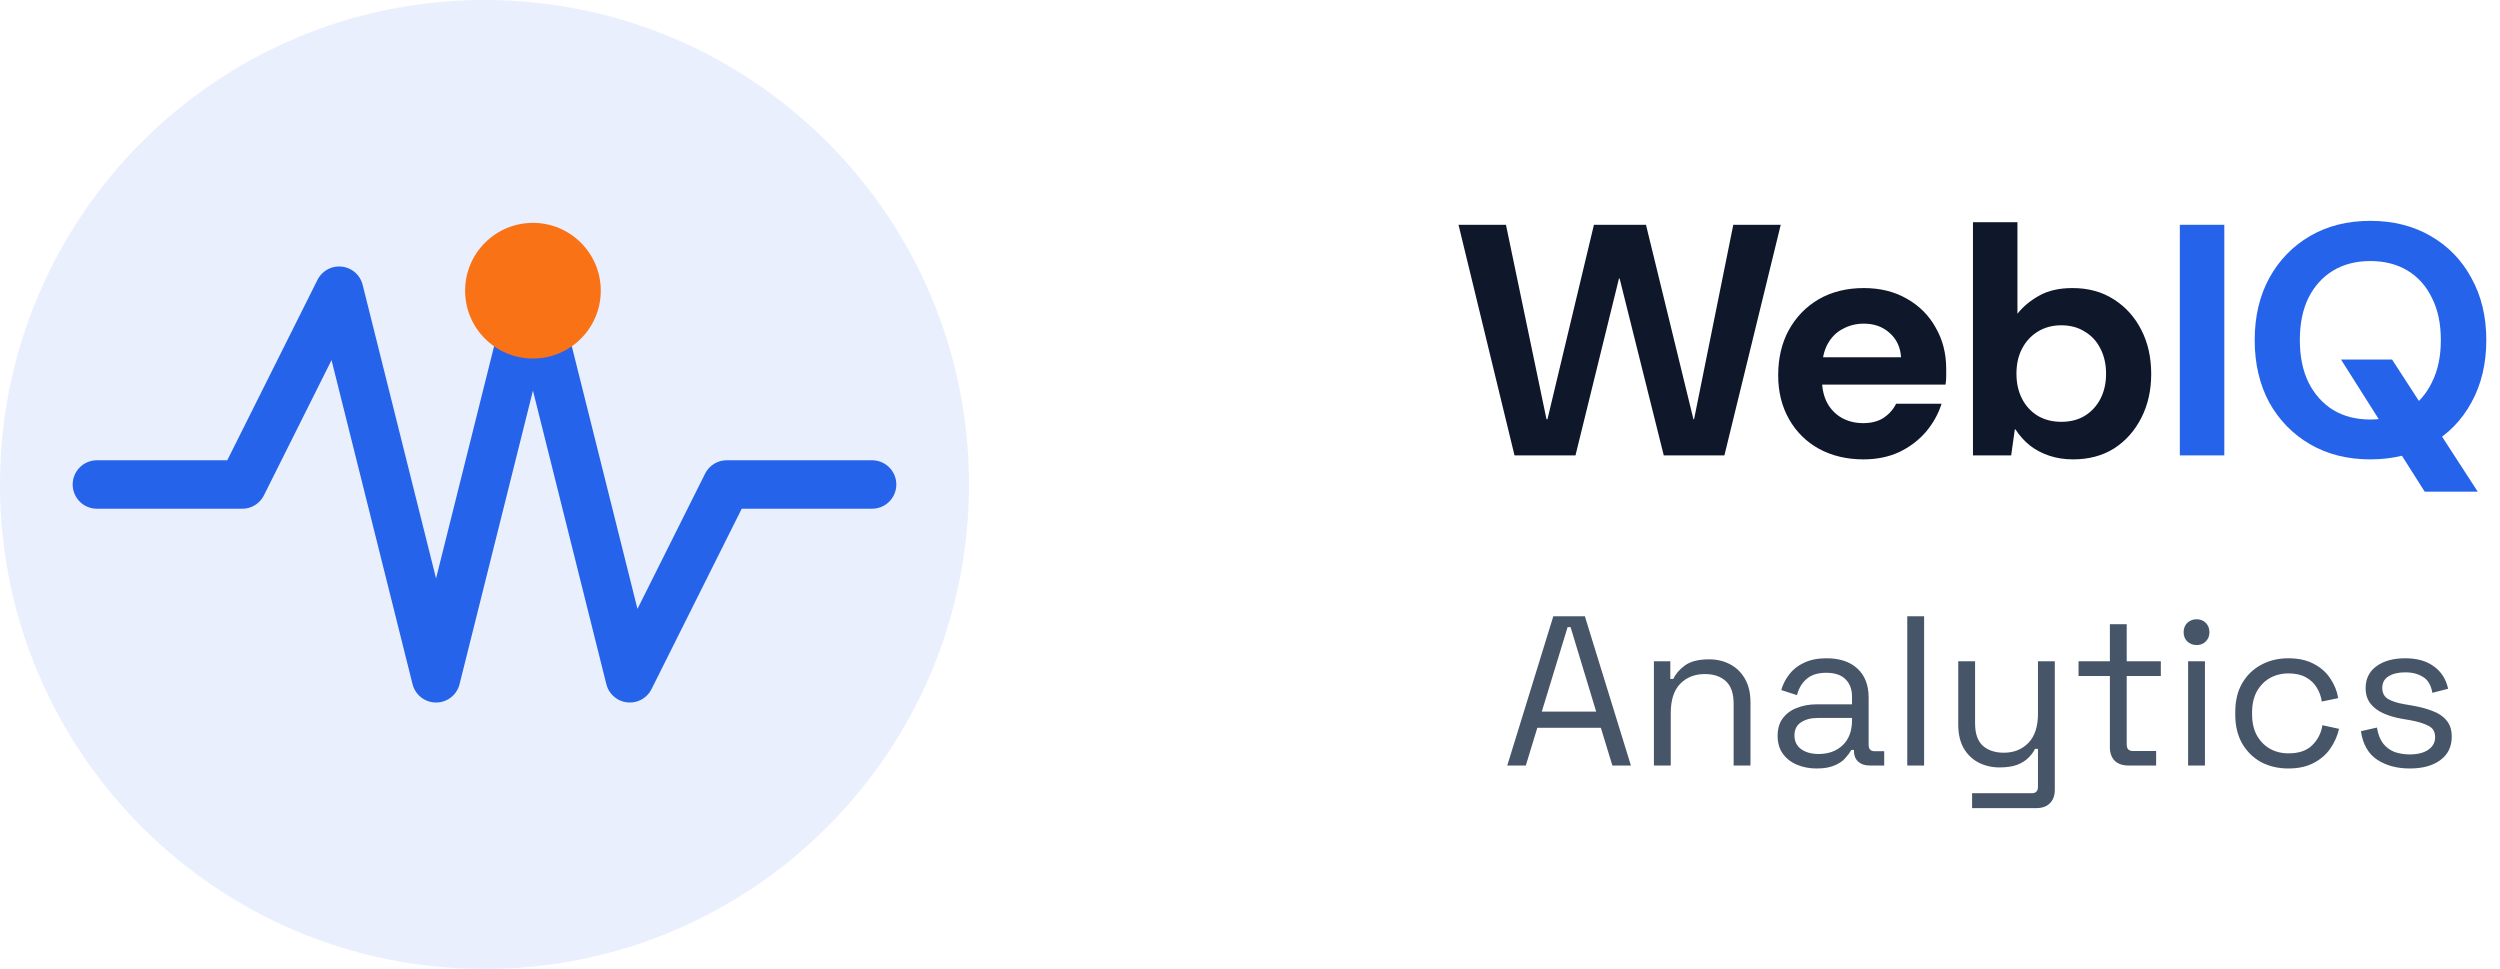
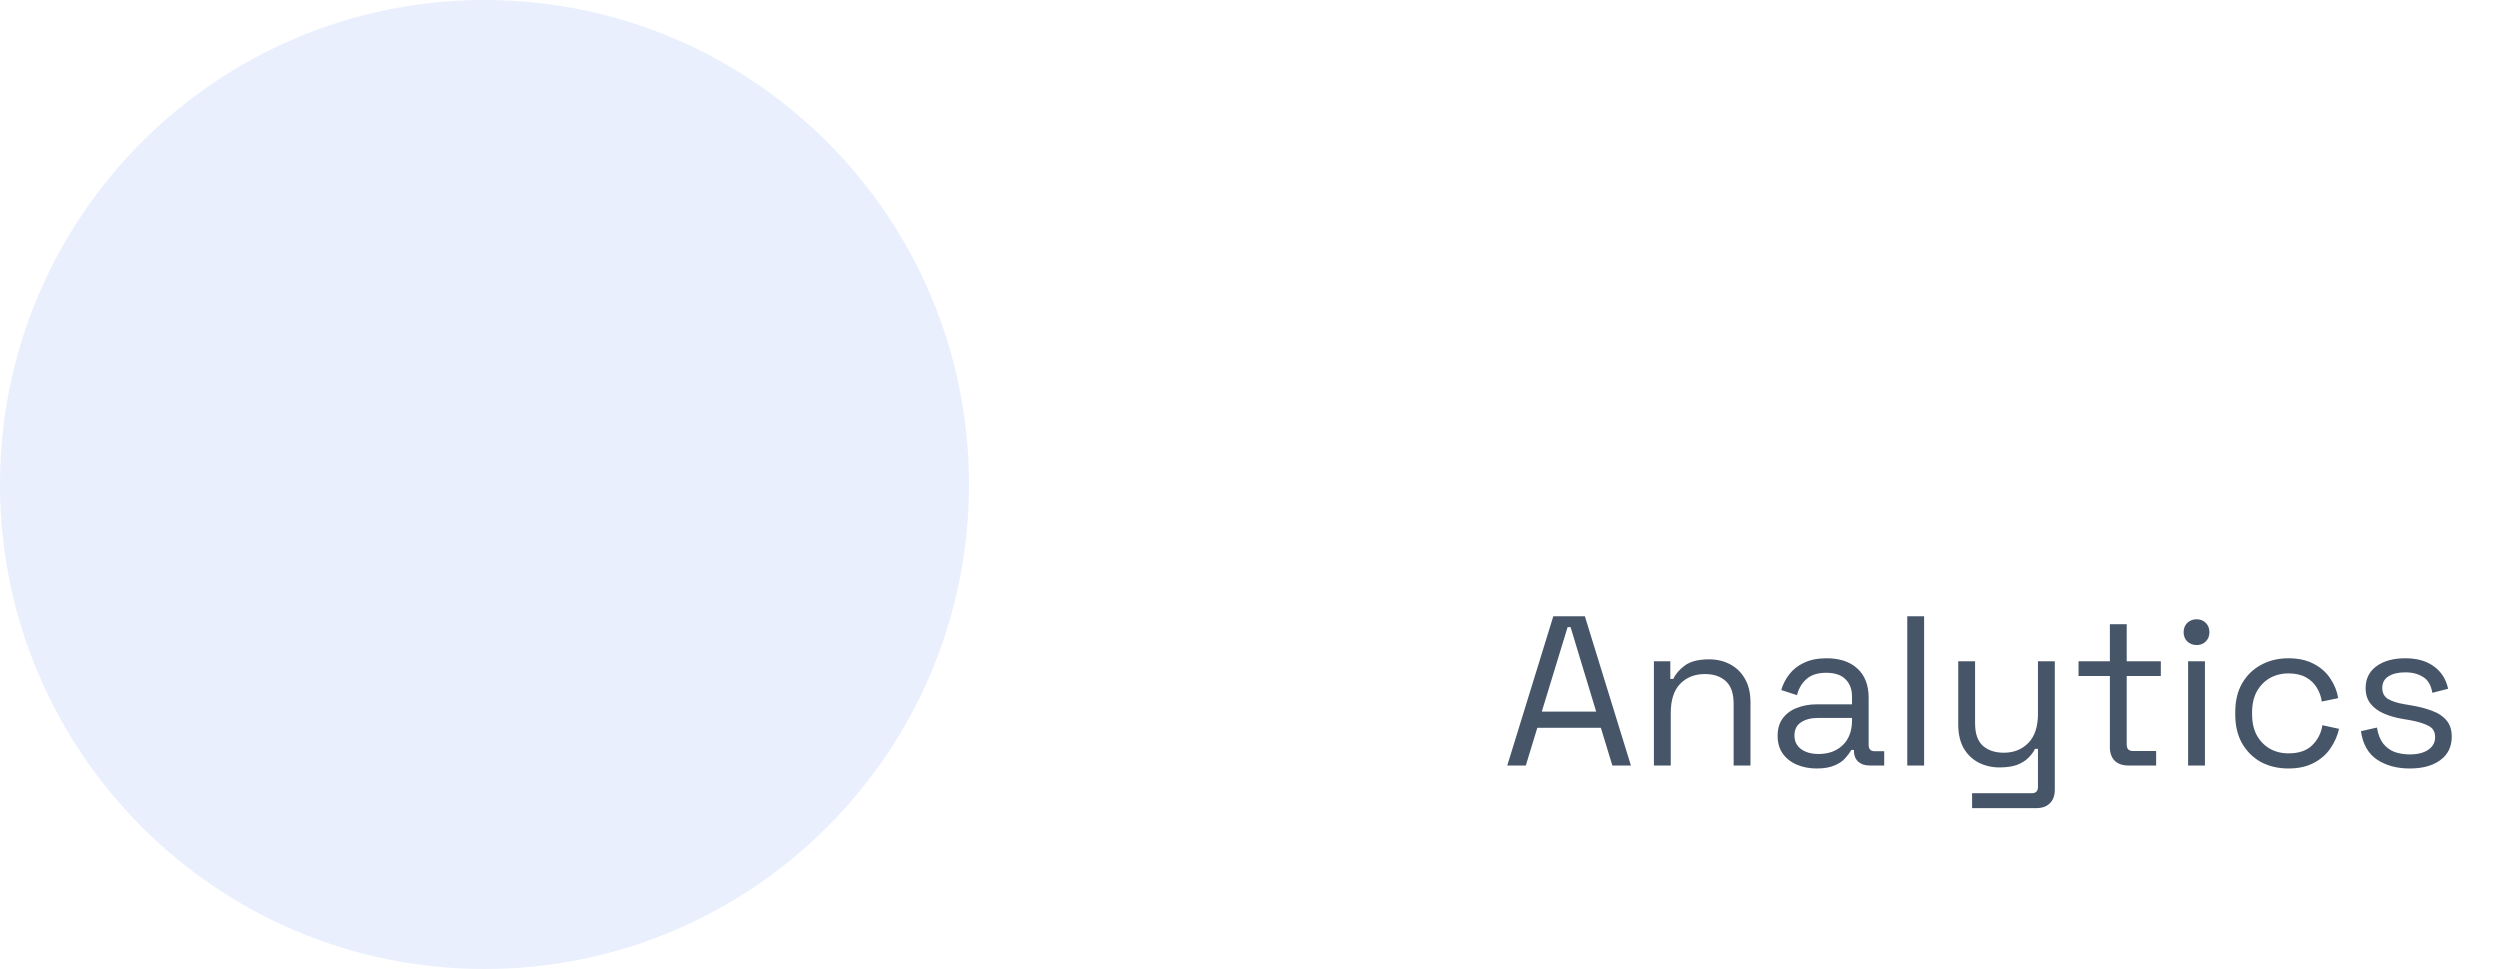
<svg xmlns="http://www.w3.org/2000/svg" width="258" height="100" viewBox="0 0 258 100" fill="none">
  <path opacity="0.1" d="M50 100C77.614 100 100 77.614 100 50C100 22.386 77.614 0 50 0C22.386 0 0 22.386 0 50C0 77.614 22.386 100 50 100Z" fill="#2563EB" />
-   <path d="M10 50H25L35 30L45 70L55 30L65 70L75 50H90" stroke="#2563EB" stroke-width="5" stroke-linecap="round" stroke-linejoin="round" />
-   <path d="M55 37C58.866 37 62 33.866 62 30C62 26.134 58.866 23 55 23C51.134 23 48 26.134 48 30C48 33.866 51.134 37 55 37Z" fill="#F97316" />
  <path d="M155.55 79L160.302 63.6H163.558L168.31 79H166.396L165.208 75.106H158.652L157.464 79H155.55ZM159.114 73.434H164.724L162.084 64.722H161.776L159.114 73.434ZM170.683 79V68.242H172.377V70.068H172.685C172.92 69.555 173.316 69.093 173.873 68.682C174.445 68.257 175.281 68.044 176.381 68.044C177.188 68.044 177.907 68.213 178.537 68.55C179.183 68.887 179.696 69.386 180.077 70.046C180.459 70.706 180.649 71.52 180.649 72.488V79H178.911V72.62C178.911 71.549 178.64 70.772 178.097 70.288C177.569 69.804 176.851 69.562 175.941 69.562C174.9 69.562 174.049 69.899 173.389 70.574C172.744 71.249 172.421 72.253 172.421 73.588V79H170.683ZM187.476 79.308C186.728 79.308 186.046 79.176 185.43 78.912C184.814 78.648 184.33 78.267 183.978 77.768C183.626 77.269 183.45 76.661 183.45 75.942C183.45 75.209 183.626 74.607 183.978 74.138C184.33 73.654 184.814 73.295 185.43 73.06C186.046 72.811 186.735 72.686 187.498 72.686H191.128V71.894C191.128 71.131 190.9 70.53 190.446 70.09C190.006 69.65 189.346 69.43 188.466 69.43C187.6 69.43 186.926 69.643 186.442 70.068C185.958 70.479 185.628 71.036 185.452 71.74L183.824 71.212C184 70.611 184.278 70.068 184.66 69.584C185.041 69.085 185.547 68.689 186.178 68.396C186.823 68.088 187.593 67.934 188.488 67.934C189.866 67.934 190.937 68.293 191.7 69.012C192.462 69.716 192.844 70.713 192.844 72.004V76.866C192.844 77.306 193.049 77.526 193.46 77.526H194.45V79H192.932C192.448 79 192.059 78.868 191.766 78.604C191.472 78.325 191.326 77.959 191.326 77.504V77.394H191.062C190.9 77.673 190.68 77.966 190.402 78.274C190.138 78.567 189.771 78.809 189.302 79C188.832 79.205 188.224 79.308 187.476 79.308ZM187.674 77.812C188.7 77.812 189.529 77.511 190.16 76.91C190.805 76.294 191.128 75.436 191.128 74.336V74.094H187.564C186.874 74.094 186.302 74.248 185.848 74.556C185.408 74.849 185.188 75.297 185.188 75.898C185.188 76.499 185.415 76.969 185.87 77.306C186.339 77.643 186.94 77.812 187.674 77.812ZM196.83 79V63.6H198.568V79H196.83ZM203.52 83.4V81.86H209.68C210.106 81.86 210.318 81.64 210.318 81.2V77.284H210.01C209.864 77.592 209.636 77.9 209.328 78.208C209.035 78.501 208.646 78.743 208.162 78.934C207.678 79.11 207.07 79.198 206.336 79.198C205.559 79.198 204.84 79.029 204.18 78.692C203.535 78.355 203.022 77.856 202.64 77.196C202.274 76.536 202.09 75.729 202.09 74.776V68.242H203.828V74.644C203.828 75.7 204.092 76.47 204.62 76.954C205.163 77.438 205.889 77.68 206.798 77.68C207.825 77.68 208.668 77.343 209.328 76.668C209.988 75.993 210.318 74.989 210.318 73.654V68.242H212.056V81.508C212.056 82.095 211.888 82.557 211.55 82.894C211.228 83.231 210.751 83.4 210.12 83.4H203.52ZM219.653 79C219.037 79 218.561 78.831 218.223 78.494C217.901 78.157 217.739 77.695 217.739 77.108V69.76H214.505V68.242H217.739V64.414H219.477V68.242H222.997V69.76H219.477V76.844C219.477 77.284 219.69 77.504 220.115 77.504H222.513V79H219.653ZM225.812 79V68.242H227.55V79H225.812ZM226.692 66.57C226.311 66.57 225.988 66.445 225.724 66.196C225.475 65.947 225.35 65.631 225.35 65.25C225.35 64.854 225.475 64.531 225.724 64.282C225.988 64.033 226.311 63.908 226.692 63.908C227.074 63.908 227.389 64.033 227.638 64.282C227.888 64.531 228.012 64.854 228.012 65.25C228.012 65.631 227.888 65.947 227.638 66.196C227.389 66.445 227.074 66.57 226.692 66.57ZM236.155 79.308C235.114 79.308 234.175 79.088 233.339 78.648C232.518 78.193 231.865 77.548 231.381 76.712C230.912 75.876 230.677 74.886 230.677 73.742V73.5C230.677 72.341 230.912 71.351 231.381 70.53C231.865 69.694 232.518 69.056 233.339 68.616C234.175 68.161 235.114 67.934 236.155 67.934C237.182 67.934 238.054 68.125 238.773 68.506C239.506 68.887 240.078 69.393 240.489 70.024C240.914 70.655 241.186 71.329 241.303 72.048L239.609 72.4C239.536 71.872 239.36 71.388 239.081 70.948C238.817 70.508 238.443 70.156 237.959 69.892C237.475 69.628 236.881 69.496 236.177 69.496C235.458 69.496 234.813 69.657 234.241 69.98C233.684 70.303 233.236 70.765 232.899 71.366C232.576 71.967 232.415 72.686 232.415 73.522V73.72C232.415 74.556 232.576 75.275 232.899 75.876C233.236 76.477 233.684 76.939 234.241 77.262C234.813 77.585 235.458 77.746 236.177 77.746C237.248 77.746 238.062 77.467 238.619 76.91C239.191 76.353 239.543 75.663 239.675 74.842L241.391 75.216C241.23 75.92 240.936 76.587 240.511 77.218C240.086 77.849 239.506 78.355 238.773 78.736C238.054 79.117 237.182 79.308 236.155 79.308ZM248.687 79.308C247.353 79.308 246.223 79 245.299 78.384C244.39 77.768 243.84 76.793 243.649 75.458L245.299 75.084C245.417 75.788 245.637 76.345 245.959 76.756C246.282 77.152 246.678 77.438 247.147 77.614C247.631 77.775 248.145 77.856 248.687 77.856C249.494 77.856 250.132 77.695 250.601 77.372C251.071 77.049 251.305 76.617 251.305 76.074C251.305 75.517 251.078 75.128 250.623 74.908C250.183 74.673 249.575 74.483 248.797 74.336L247.895 74.182C247.206 74.065 246.575 73.881 246.003 73.632C245.431 73.383 244.977 73.045 244.639 72.62C244.302 72.195 244.133 71.659 244.133 71.014C244.133 70.046 244.507 69.291 245.255 68.748C246.003 68.205 246.993 67.934 248.225 67.934C249.443 67.934 250.425 68.213 251.173 68.77C251.936 69.313 252.427 70.083 252.647 71.08L251.019 71.498C250.887 70.721 250.572 70.178 250.073 69.87C249.575 69.547 248.959 69.386 248.225 69.386C247.492 69.386 246.913 69.525 246.487 69.804C246.062 70.068 245.849 70.464 245.849 70.992C245.849 71.505 246.047 71.887 246.443 72.136C246.854 72.371 247.397 72.547 248.071 72.664L248.973 72.818C249.736 72.95 250.418 73.133 251.019 73.368C251.635 73.588 252.119 73.911 252.471 74.336C252.838 74.761 253.021 75.319 253.021 76.008C253.021 77.064 252.625 77.878 251.833 78.45C251.056 79.022 250.007 79.308 248.687 79.308Z" fill="#475569" />
-   <path d="M156.299 47L150.519 23.2H155.415L159.597 43.26H159.699L164.493 23.2H169.865L174.761 43.26H174.829L178.875 23.2H183.771L177.957 47H171.701L167.145 28.742H167.077L162.589 47H156.299ZM192.314 47.408C190.591 47.408 189.061 47.045 187.724 46.32C186.409 45.595 185.378 44.575 184.63 43.26C183.882 41.945 183.508 40.438 183.508 38.738C183.508 36.97 183.87 35.417 184.596 34.08C185.344 32.72 186.375 31.655 187.69 30.884C189.027 30.113 190.58 29.728 192.348 29.728C194.025 29.728 195.498 30.091 196.768 30.816C198.06 31.541 199.057 32.539 199.76 33.808C200.485 35.055 200.848 36.471 200.848 38.058C200.848 38.285 200.848 38.545 200.848 38.84C200.848 39.112 200.825 39.395 200.78 39.69H186.772V36.868H196.19C196.122 35.825 195.725 34.987 195 34.352C194.297 33.717 193.413 33.4 192.348 33.4C191.554 33.4 190.829 33.581 190.172 33.944C189.514 34.284 188.993 34.805 188.608 35.508C188.222 36.211 188.03 37.106 188.03 38.194V39.18C188.03 40.109 188.211 40.914 188.574 41.594C188.936 42.251 189.435 42.761 190.07 43.124C190.727 43.487 191.464 43.668 192.28 43.668C193.118 43.668 193.821 43.487 194.388 43.124C194.954 42.739 195.385 42.251 195.68 41.662H200.372C200.032 42.727 199.488 43.702 198.74 44.586C197.992 45.447 197.074 46.139 195.986 46.66C194.898 47.159 193.674 47.408 192.314 47.408ZM213.946 47.408C213.062 47.408 212.246 47.283 211.498 47.034C210.75 46.785 210.081 46.433 209.492 45.98C208.902 45.504 208.404 44.949 207.996 44.314H207.928L207.554 47H203.61V22.928H208.2V32.38C208.766 31.655 209.514 31.031 210.444 30.51C211.373 29.989 212.518 29.728 213.878 29.728C215.51 29.728 216.926 30.113 218.128 30.884C219.352 31.655 220.304 32.709 220.984 34.046C221.664 35.361 222.004 36.879 222.004 38.602C222.004 40.279 221.664 41.787 220.984 43.124C220.304 44.461 219.363 45.515 218.162 46.286C216.96 47.034 215.555 47.408 213.946 47.408ZM212.722 43.532C213.651 43.532 214.456 43.328 215.136 42.92C215.838 42.489 216.382 41.9 216.768 41.152C217.153 40.404 217.346 39.543 217.346 38.568C217.346 37.593 217.153 36.732 216.768 35.984C216.382 35.213 215.838 34.624 215.136 34.216C214.456 33.785 213.651 33.57 212.722 33.57C211.815 33.57 211.01 33.785 210.308 34.216C209.605 34.647 209.061 35.236 208.676 35.984C208.29 36.709 208.098 37.571 208.098 38.568C208.098 39.543 208.29 40.404 208.676 41.152C209.061 41.9 209.605 42.489 210.308 42.92C211.01 43.328 211.815 43.532 212.722 43.532Z" fill="#0F172A" />
-   <path d="M224.96 47V23.2H229.55V47H224.96ZM250.229 50.74L241.593 37.106H246.863L255.703 50.74H250.229ZM244.619 47.408C242.262 47.408 240.188 46.887 238.397 45.844C236.607 44.801 235.201 43.362 234.181 41.526C233.184 39.667 232.685 37.525 232.685 35.1C232.685 32.675 233.184 30.544 234.181 28.708C235.201 26.849 236.607 25.399 238.397 24.356C240.188 23.313 242.262 22.792 244.619 22.792C246.977 22.792 249.051 23.313 250.841 24.356C252.655 25.399 254.06 26.849 255.057 28.708C256.077 30.544 256.587 32.675 256.587 35.1C256.587 37.525 256.077 39.667 255.057 41.526C254.06 43.362 252.655 44.801 250.841 45.844C249.051 46.887 246.977 47.408 244.619 47.408ZM244.619 43.294C246.093 43.294 247.373 42.965 248.461 42.308C249.549 41.628 250.388 40.676 250.977 39.452C251.589 38.228 251.895 36.777 251.895 35.1C251.895 33.4 251.589 31.949 250.977 30.748C250.388 29.524 249.549 28.583 248.461 27.926C247.373 27.269 246.093 26.94 244.619 26.94C243.146 26.94 241.865 27.269 240.777 27.926C239.689 28.583 238.839 29.524 238.227 30.748C237.638 31.949 237.343 33.4 237.343 35.1C237.343 36.777 237.638 38.228 238.227 39.452C238.839 40.676 239.689 41.628 240.777 42.308C241.865 42.965 243.146 43.294 244.619 43.294Z" fill="#2563EB" />
</svg>